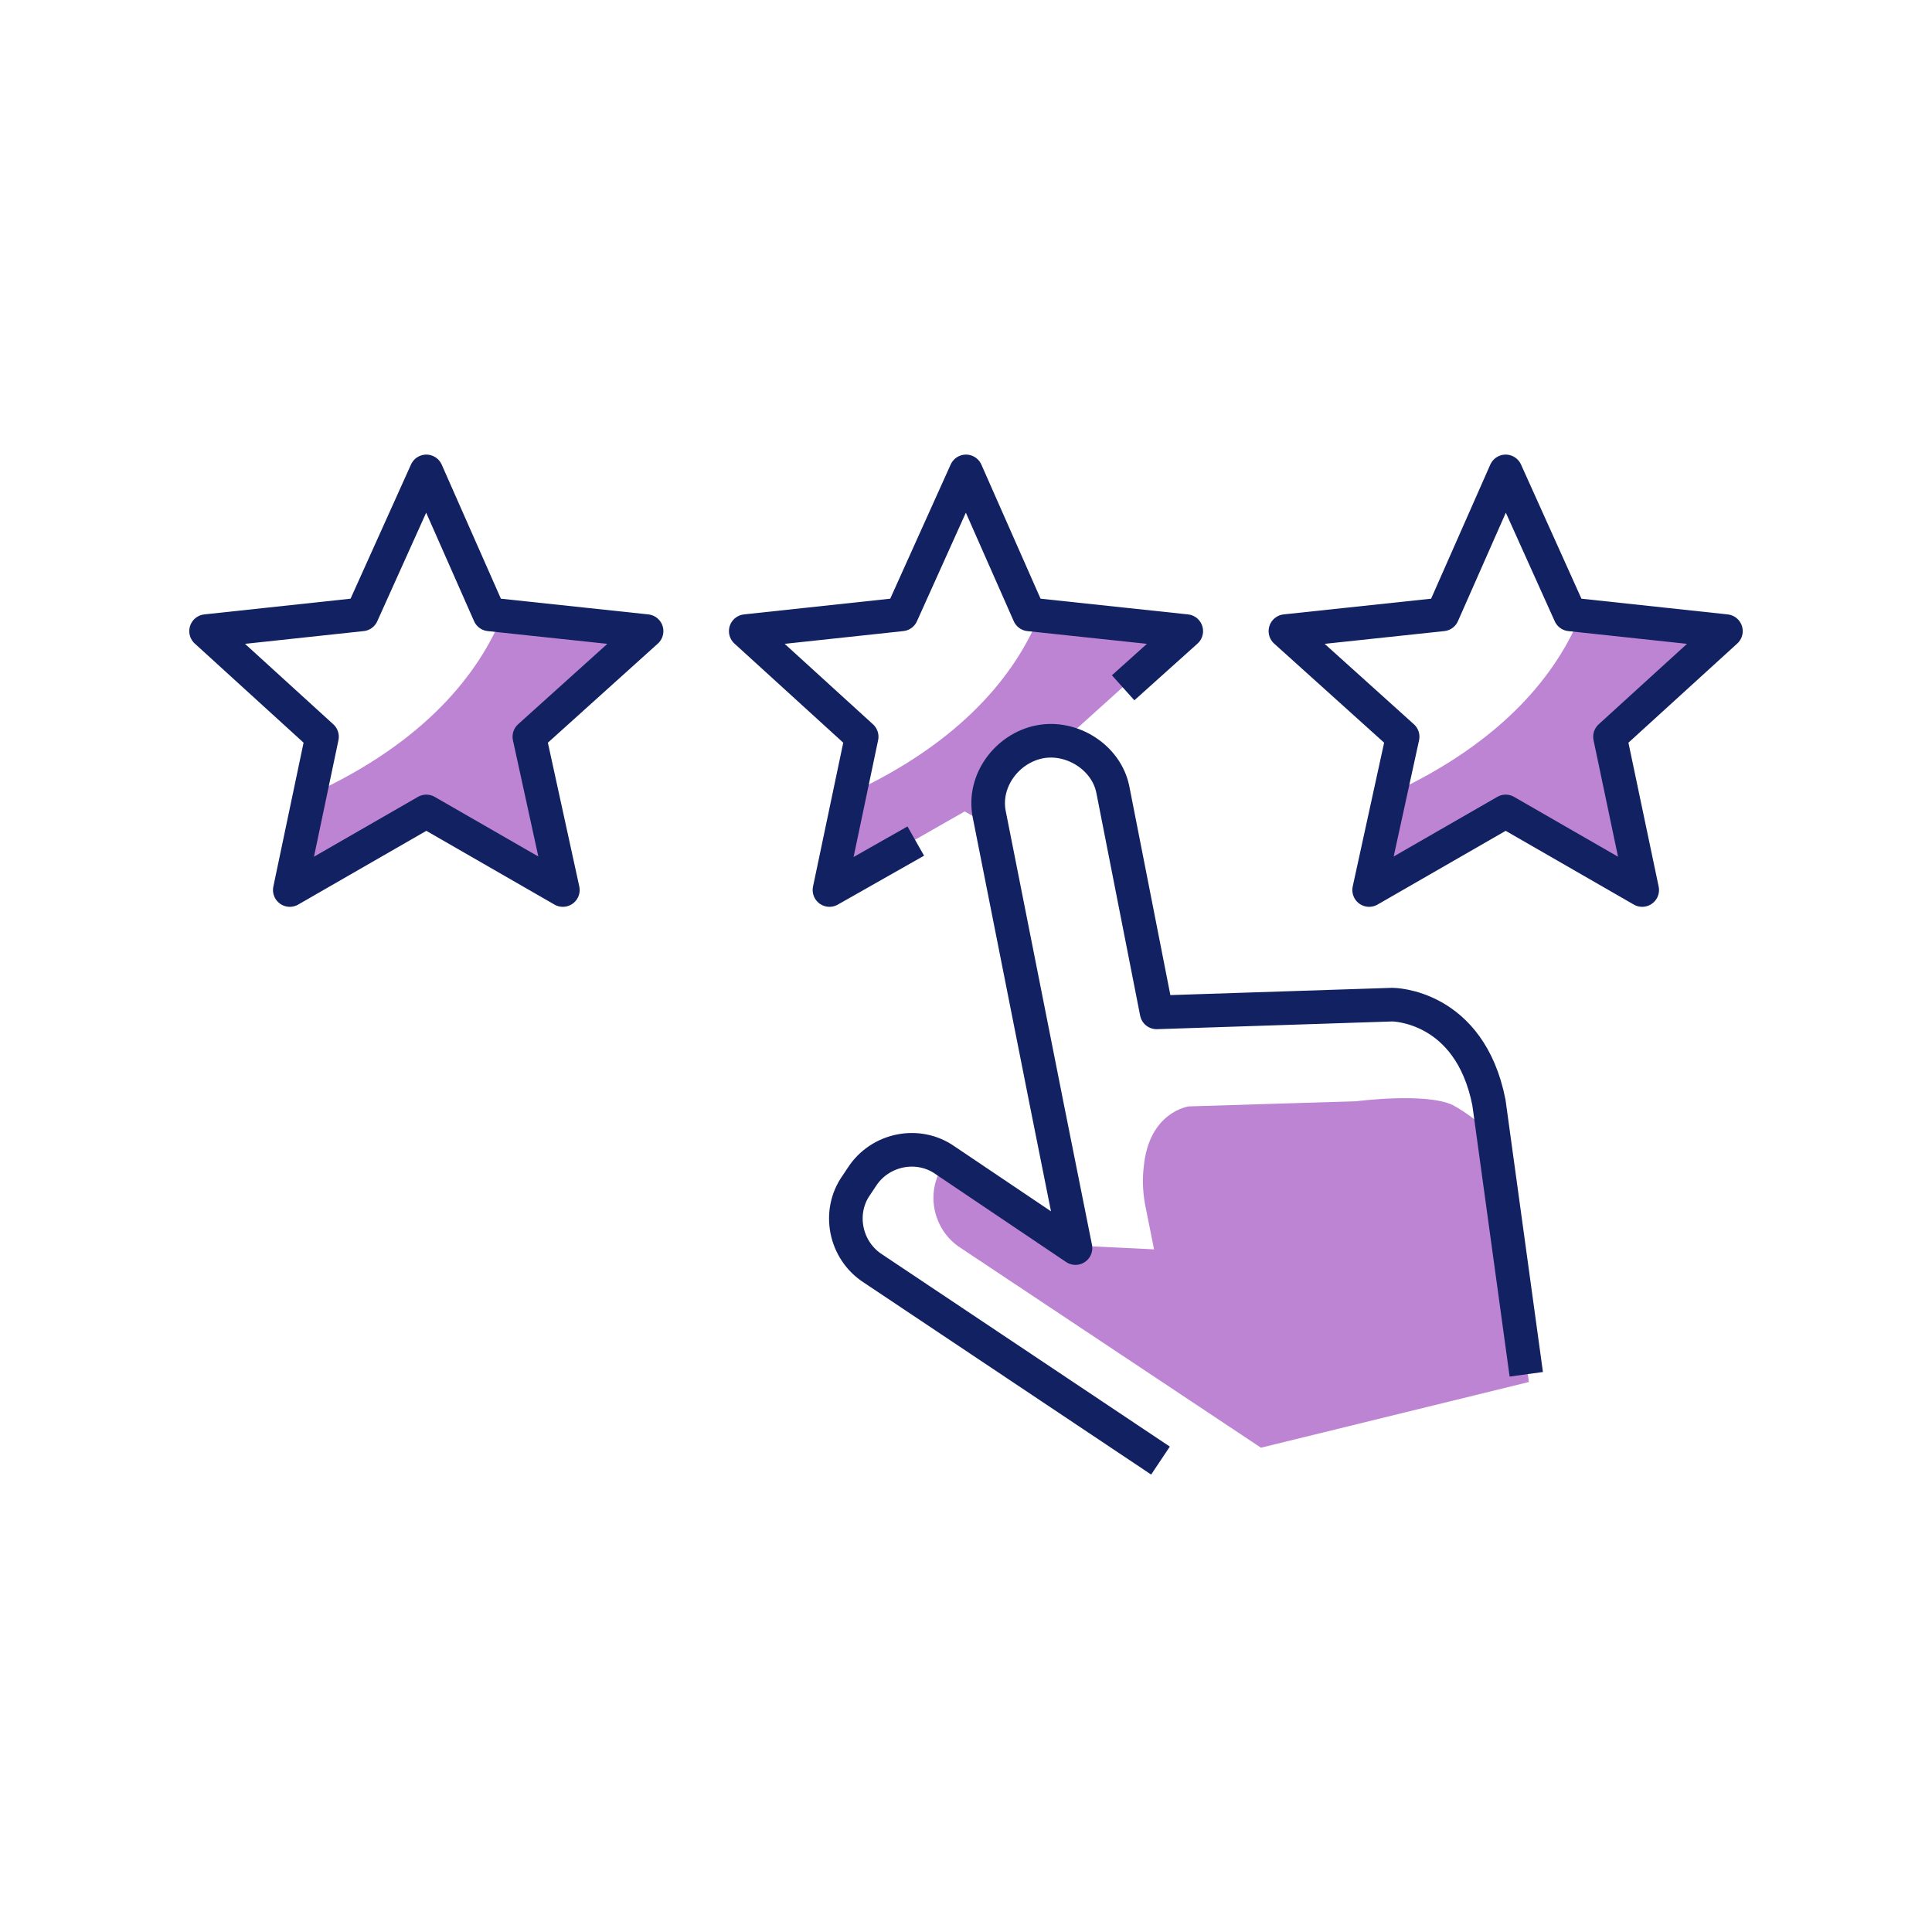
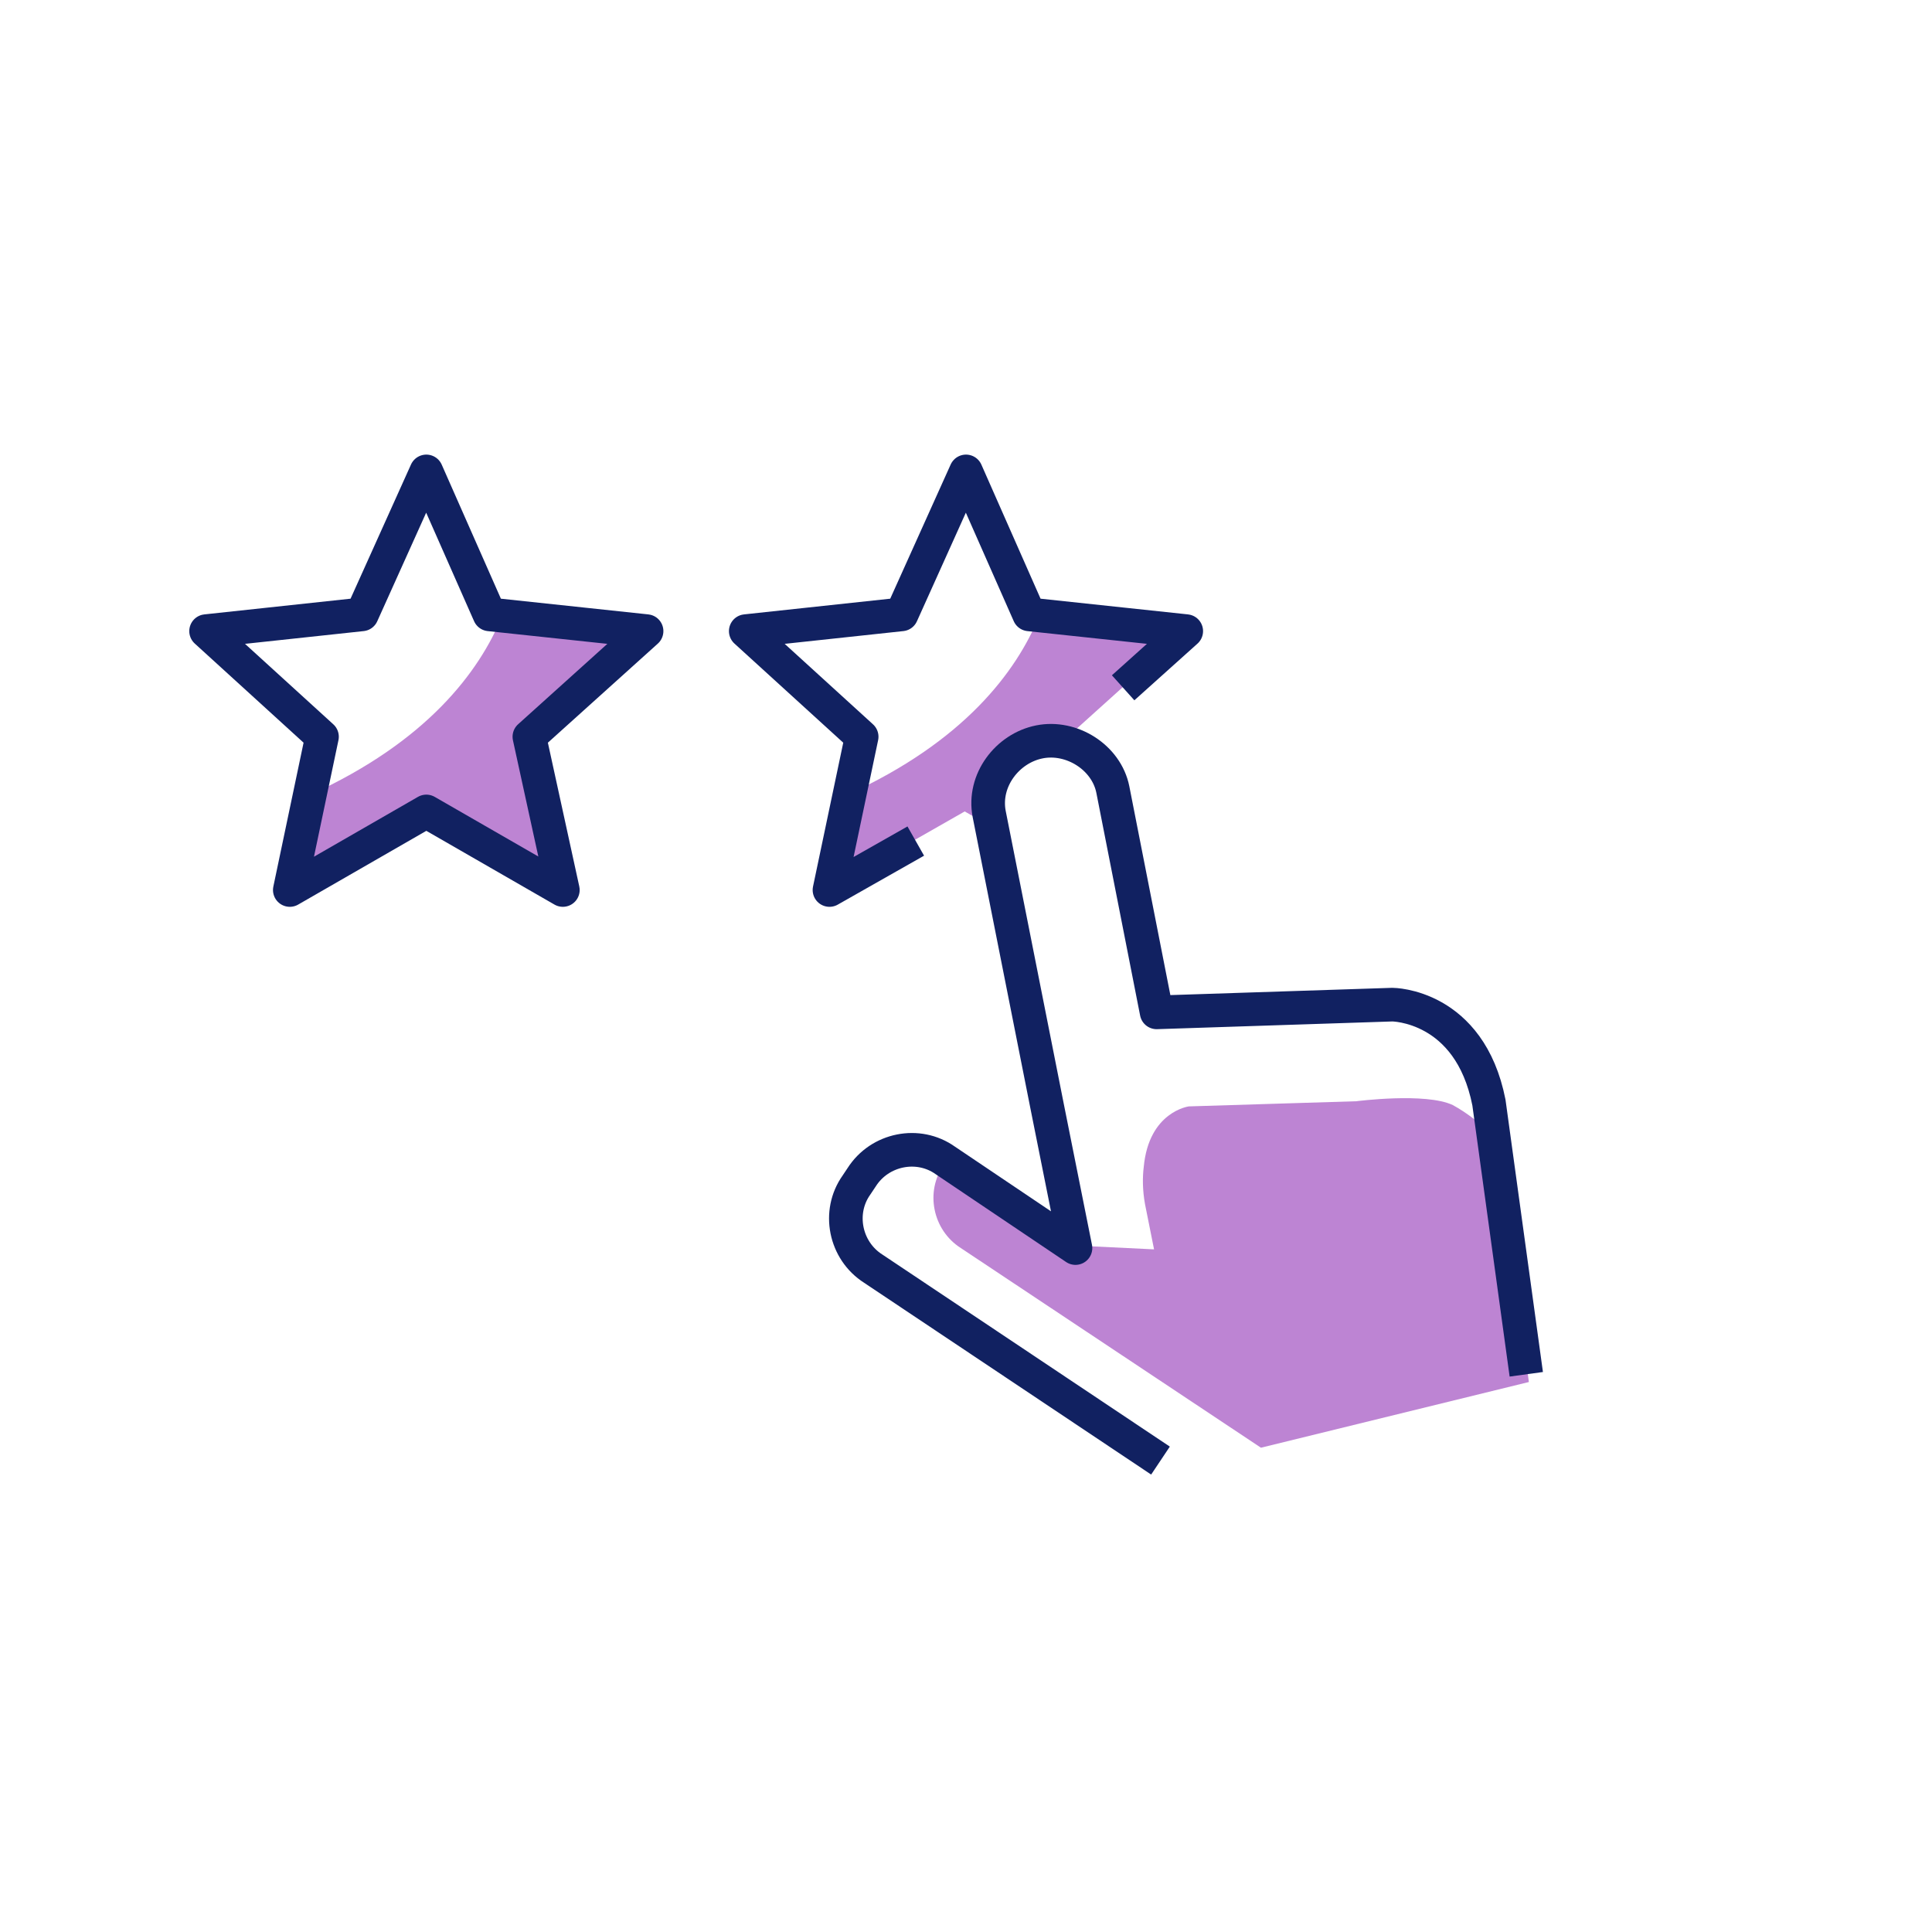
<svg xmlns="http://www.w3.org/2000/svg" version="1.1" x="0px" y="0px" viewBox="0 0 150 150" style="enable-background:new 0 0 150 150;" xml:space="preserve">
  <style type="text/css"> .st0{fill:#FFFFFF;} .st1{fill:url(#SVGID_1_);} .st2{clip-path:url(#SVGID_00000158004065603553957960000001789112198938035599_);} .st3{clip-path:url(#SVGID_00000030458531949553911680000006834920183102571197_);} .st4{opacity:0.73;} .st5{fill:#772093;} .st6{opacity:0.5;} .st7{opacity:0.15;} .st8{opacity:0.4;fill:#FFFFFF;} .st9{opacity:0.5;fill:#FFFFFF;} .st10{fill:#B87346;} .st11{opacity:0.7;fill:#FFFFFF;} .st12{fill:#CF8747;} .st13{opacity:0.8;fill:#FFFFFF;} .st14{opacity:0.3;fill:#FFFFFF;} .st15{opacity:0.6;fill:#FFFFFF;} .st16{opacity:0.25;fill:#FFFFFF;} .st17{clip-path:url(#SVGID_00000010999715440105479470000015052684280705760406_);} .st18{opacity:0.38;fill:url(#SVGID_00000081628494867059785860000003798719152421680017_);} .st19{opacity:0.36;} .st20{opacity:0.15;clip-path:url(#SVGID_00000023961954213316207860000001826352019389601972_);} .st21{opacity:0.55;fill:#FFFFFF;} .st22{clip-path:url(#SVGID_00000084508133653541554480000009821897391209462448_);} .st23{opacity:0.59;fill:url(#SVGID_00000019659030938734650040000008789354814160753828_);} .st24{opacity:0.59;fill:url(#SVGID_00000096740033724245664900000014387161368057921212_);} .st25{opacity:0.74;fill:url(#SVGID_00000100348080044529196680000001808125400961047968_);} .st26{fill:url(#SVGID_00000147214043178849408750000002379233218804125098_);} .st27{fill-rule:evenodd;clip-rule:evenodd;fill:#021D60;} .st28{fill-rule:evenodd;clip-rule:evenodd;fill:#FFFFFF;} .st29{fill:#3C67DC;} .st30{fill:#EEEEF1;} .st31{fill:#002572;} .st32{fill:none;stroke:#4A80FF;stroke-width:2;stroke-linecap:round;stroke-miterlimit:10;} .st33{fill:#3571EA;} .st34{fill:none;stroke:#313253;stroke-linecap:round;stroke-miterlimit:10;} .st35{fill:url(#SVGID_00000097463528928865987930000005377788366629390488_);} .st36{opacity:0.38;fill:url(#SVGID_00000118395340243531895640000005616032173842164907_);} .st37{opacity:0.15;clip-path:url(#SVGID_00000047754399712471185080000000542217488110031500_);} .st38{fill:#3C67E3;} .st39{fill:url(#SVGID_00000170970845337148713650000011883313425149028244_);} .st40{fill:#943EAD;} .st41{clip-path:url(#SVGID_00000127755815794281943130000008739635789183222448_);} .st42{clip-path:url(#SVGID_00000127755815794281943130000008739635789183222448_);fill:#222655;} .st43{clip-path:url(#SVGID_00000127755815794281943130000008739635789183222448_);fill:none;} .st44{clip-path:url(#SVGID_00000101801865145818381370000000185397448480458386_);} .st45{clip-path:url(#SVGID_00000101801865145818381370000000185397448480458386_);fill:#222655;} .st46{clip-path:url(#SVGID_00000101801865145818381370000000185397448480458386_);fill:none;} .st47{clip-path:url(#SVGID_00000129182252569620328800000014061227154562641596_);} .st48{clip-path:url(#SVGID_00000129182252569620328800000014061227154562641596_);fill:#222655;} .st49{clip-path:url(#SVGID_00000129182252569620328800000014061227154562641596_);fill:none;} .st50{clip-path:url(#SVGID_00000086654928458953779210000000191361570830557621_);} .st51{clip-path:url(#SVGID_00000086654928458953779210000000191361570830557621_);fill:none;} .st52{fill:none;stroke:#3C67E3;stroke-miterlimit:10;} .st53{fill:none;stroke:#FFFFFF;stroke-width:1.752;stroke-miterlimit:10;} .st54{clip-path:url(#SVGID_00000131350122204232104440000013254032404914628262_);} .st55{clip-path:url(#SVGID_00000041982961143507770760000003382508167209714078_);} .st56{fill:#1C2951;} .st57{fill:#235541;} .st58{fill:#EDEEF4;} .st59{fill:none;stroke:#DC3742;stroke-width:3.6;stroke-miterlimit:10;} .st60{fill:none;stroke:#3C67E3;stroke-width:1.25;stroke-linecap:round;stroke-miterlimit:10;} .st61{fill:#4666DF;} .st62{clip-path:url(#SVGID_00000094615549966987211770000010918850078301273251_);} .st63{clip-path:url(#SVGID_00000144296219973294040700000004952534917957792905_);} .st64{fill:#EA4D34;} .st65{clip-path:url(#SVGID_00000114771359328586735480000014213519985520695485_);} .st66{clip-path:url(#SVGID_00000114771359328586735480000014213519985520695485_);fill:#222655;} .st67{clip-path:url(#SVGID_00000114771359328586735480000014213519985520695485_);fill:none;} .st68{clip-path:url(#SVGID_00000127748036923400268760000014820972935737525889_);} .st69{clip-path:url(#SVGID_00000127748036923400268760000014820972935737525889_);fill:#222655;} .st70{clip-path:url(#SVGID_00000127748036923400268760000014820972935737525889_);fill:none;} .st71{clip-path:url(#SVGID_00000093140948969562814870000014313679990824906140_);} .st72{clip-path:url(#SVGID_00000093140948969562814870000014313679990824906140_);fill:#222655;} .st73{clip-path:url(#SVGID_00000093140948969562814870000014313679990824906140_);fill:none;} .st74{fill:#BD84D3;} .st75{fill:none;stroke:#112161;stroke-width:2.61;stroke-linejoin:round;stroke-miterlimit:10;} .st76{clip-path:url(#SVGID_00000063615547840661352620000006116352154689588636_);} </style>
  <g id="Layer_1">
    <g>
      <g>
-         <path class="st74" d="M116.9,63l10.6,6.1L125,57.2L134,49l-11.3-1.2c-1.8,4.4-5.9,9.8-14.9,13.9l-1.6,7.4L116.9,63z" />
        <g>
          <path class="st74" d="M80.7,57.6c0.8-0.2,1.6-0.1,2.3,0.1l-0.1-0.5L92,49l-11.3-1.2c-1.8,4.4-5.9,9.8-14.9,13.9l-1.6,7.4 L74.9,63l2.1,1.2l-0.2-1.1C76.3,60.6,78.1,58.1,80.7,57.6z" />
        </g>
        <polyline class="st75" points="71.1,65.3 64.4,69.1 66.9,57.2 57.9,49 70,47.7 75,36.6 79.9,47.7 92.1,49 87.2,53.4 " />
-         <polygon class="st75" points="116.9,36.6 121.9,47.7 134,49 125,57.2 127.5,69.1 116.9,63 106.3,69.1 108.9,57.2 99.8,49 112,47.7 " />
        <g>
          <path class="st74" d="M33.1,63l10.6,6.1l-2.5-11.9l9.1-8.2l-11.3-1.2c-1.8,4.4-5.9,9.8-14.9,13.9l-1.6,7.4L33.1,63z" />
          <polygon class="st75" points="33.1,36.6 38,47.7 50.2,49 41.1,57.2 43.7,69.1 33.1,63 22.5,69.1 25,57.2 16,49 28.1,47.7 " />
        </g>
      </g>
      <g>
        <path class="st74" d="M116.8,92.9c-0.3-2.3-0.5-4.4-0.8-4.7c-1.1-1-2.1-1.8-3.2-2.4c-2.1-1-7.5-0.3-7.5-0.3l-13,0.4 c0,0-3.1,0.4-3.5,4.7c-0.1,0.8-0.1,1.8,0.1,2.9l0.7,3.5l-6.2-0.3l-10-6.7l-0.1,0.4c-1.5,2.1-0.9,5.1,1.3,6.5l23.3,15.5l20.8-5.1 L116.8,92.9z" />
      </g>
      <g>
        <g>
          <path class="st75" d="M118.5,106.7l-2.9-21.1c-1.5-7.6-7.5-7.6-7.5-7.6l-18.3,0.6l-3.4-17.3c-0.5-2.5-3.2-4.2-5.7-3.7 c-2.5,0.5-4.4,3-3.9,5.6l4.5,22.7l2.2,11l-10.1-6.8c-2.1-1.5-5.1-0.9-6.5,1.3l-0.4,0.6c-1.5,2.1-0.9,5.1,1.3,6.5l22.3,14.9" />
        </g>
      </g>
    </g>
  </g>
  <g id="Layer_2"> </g>
  <g id="Layer_3"> </g>
  <g id="Layer_4"> </g>
</svg>